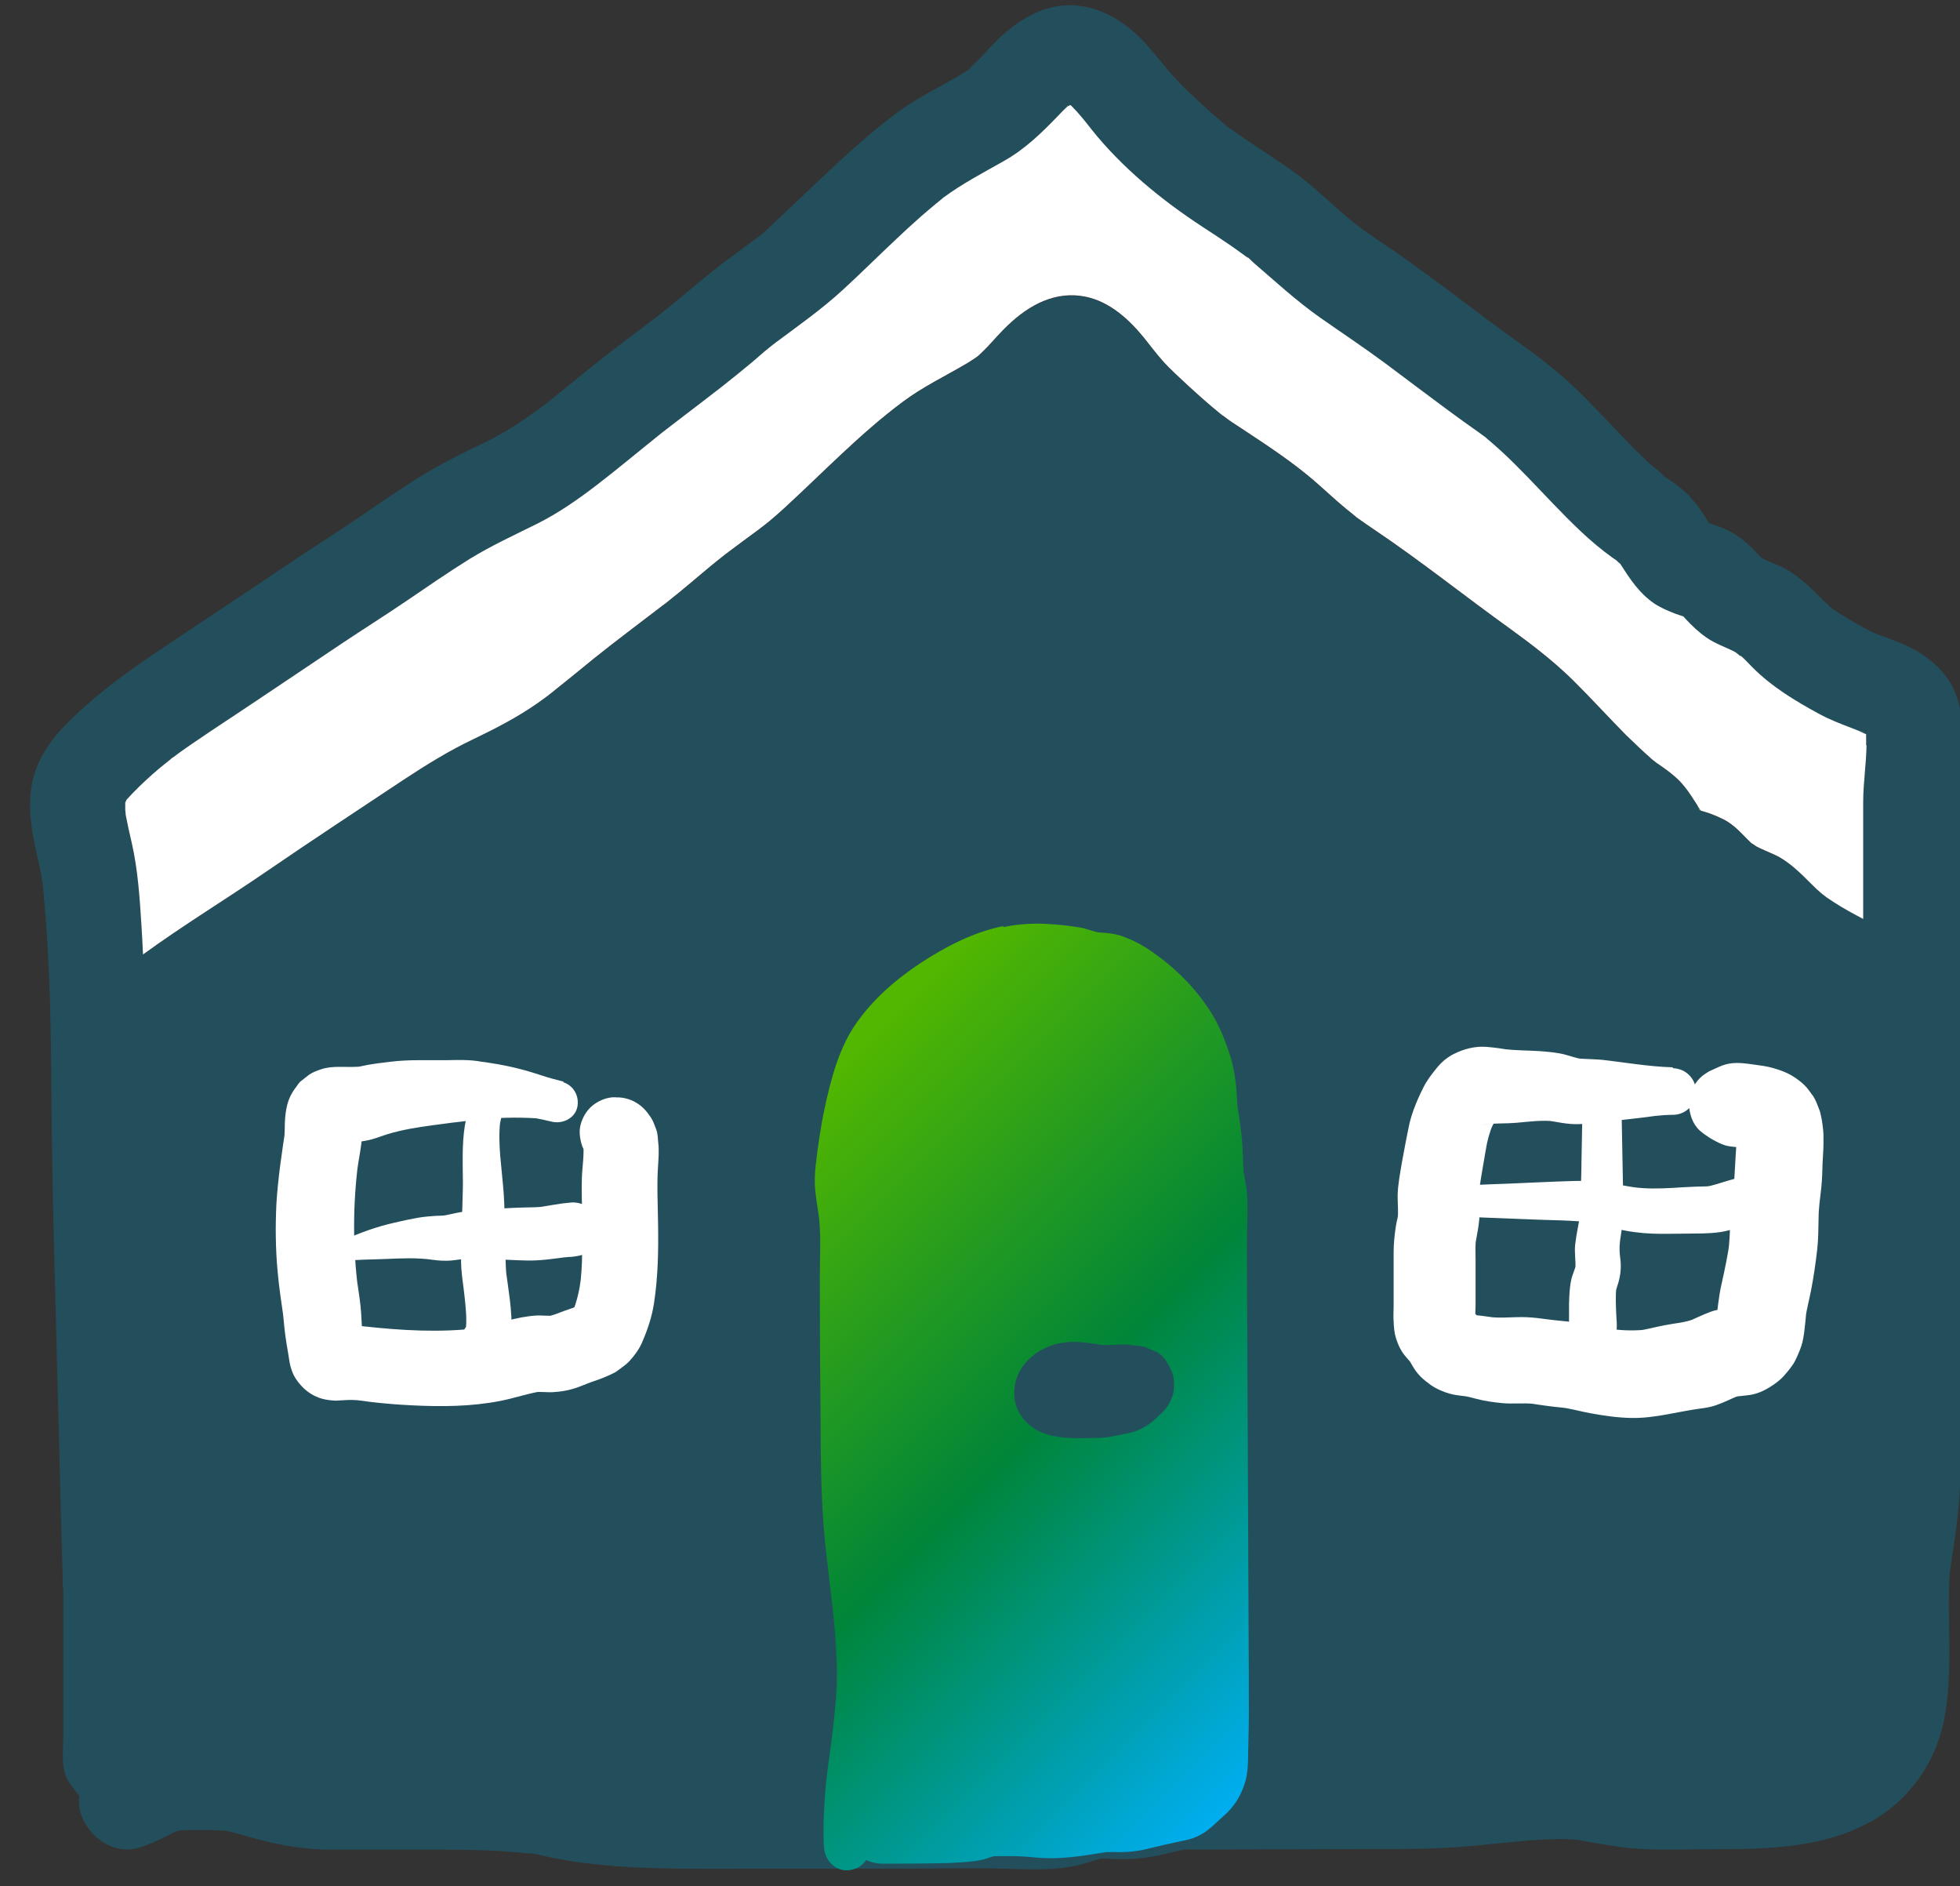
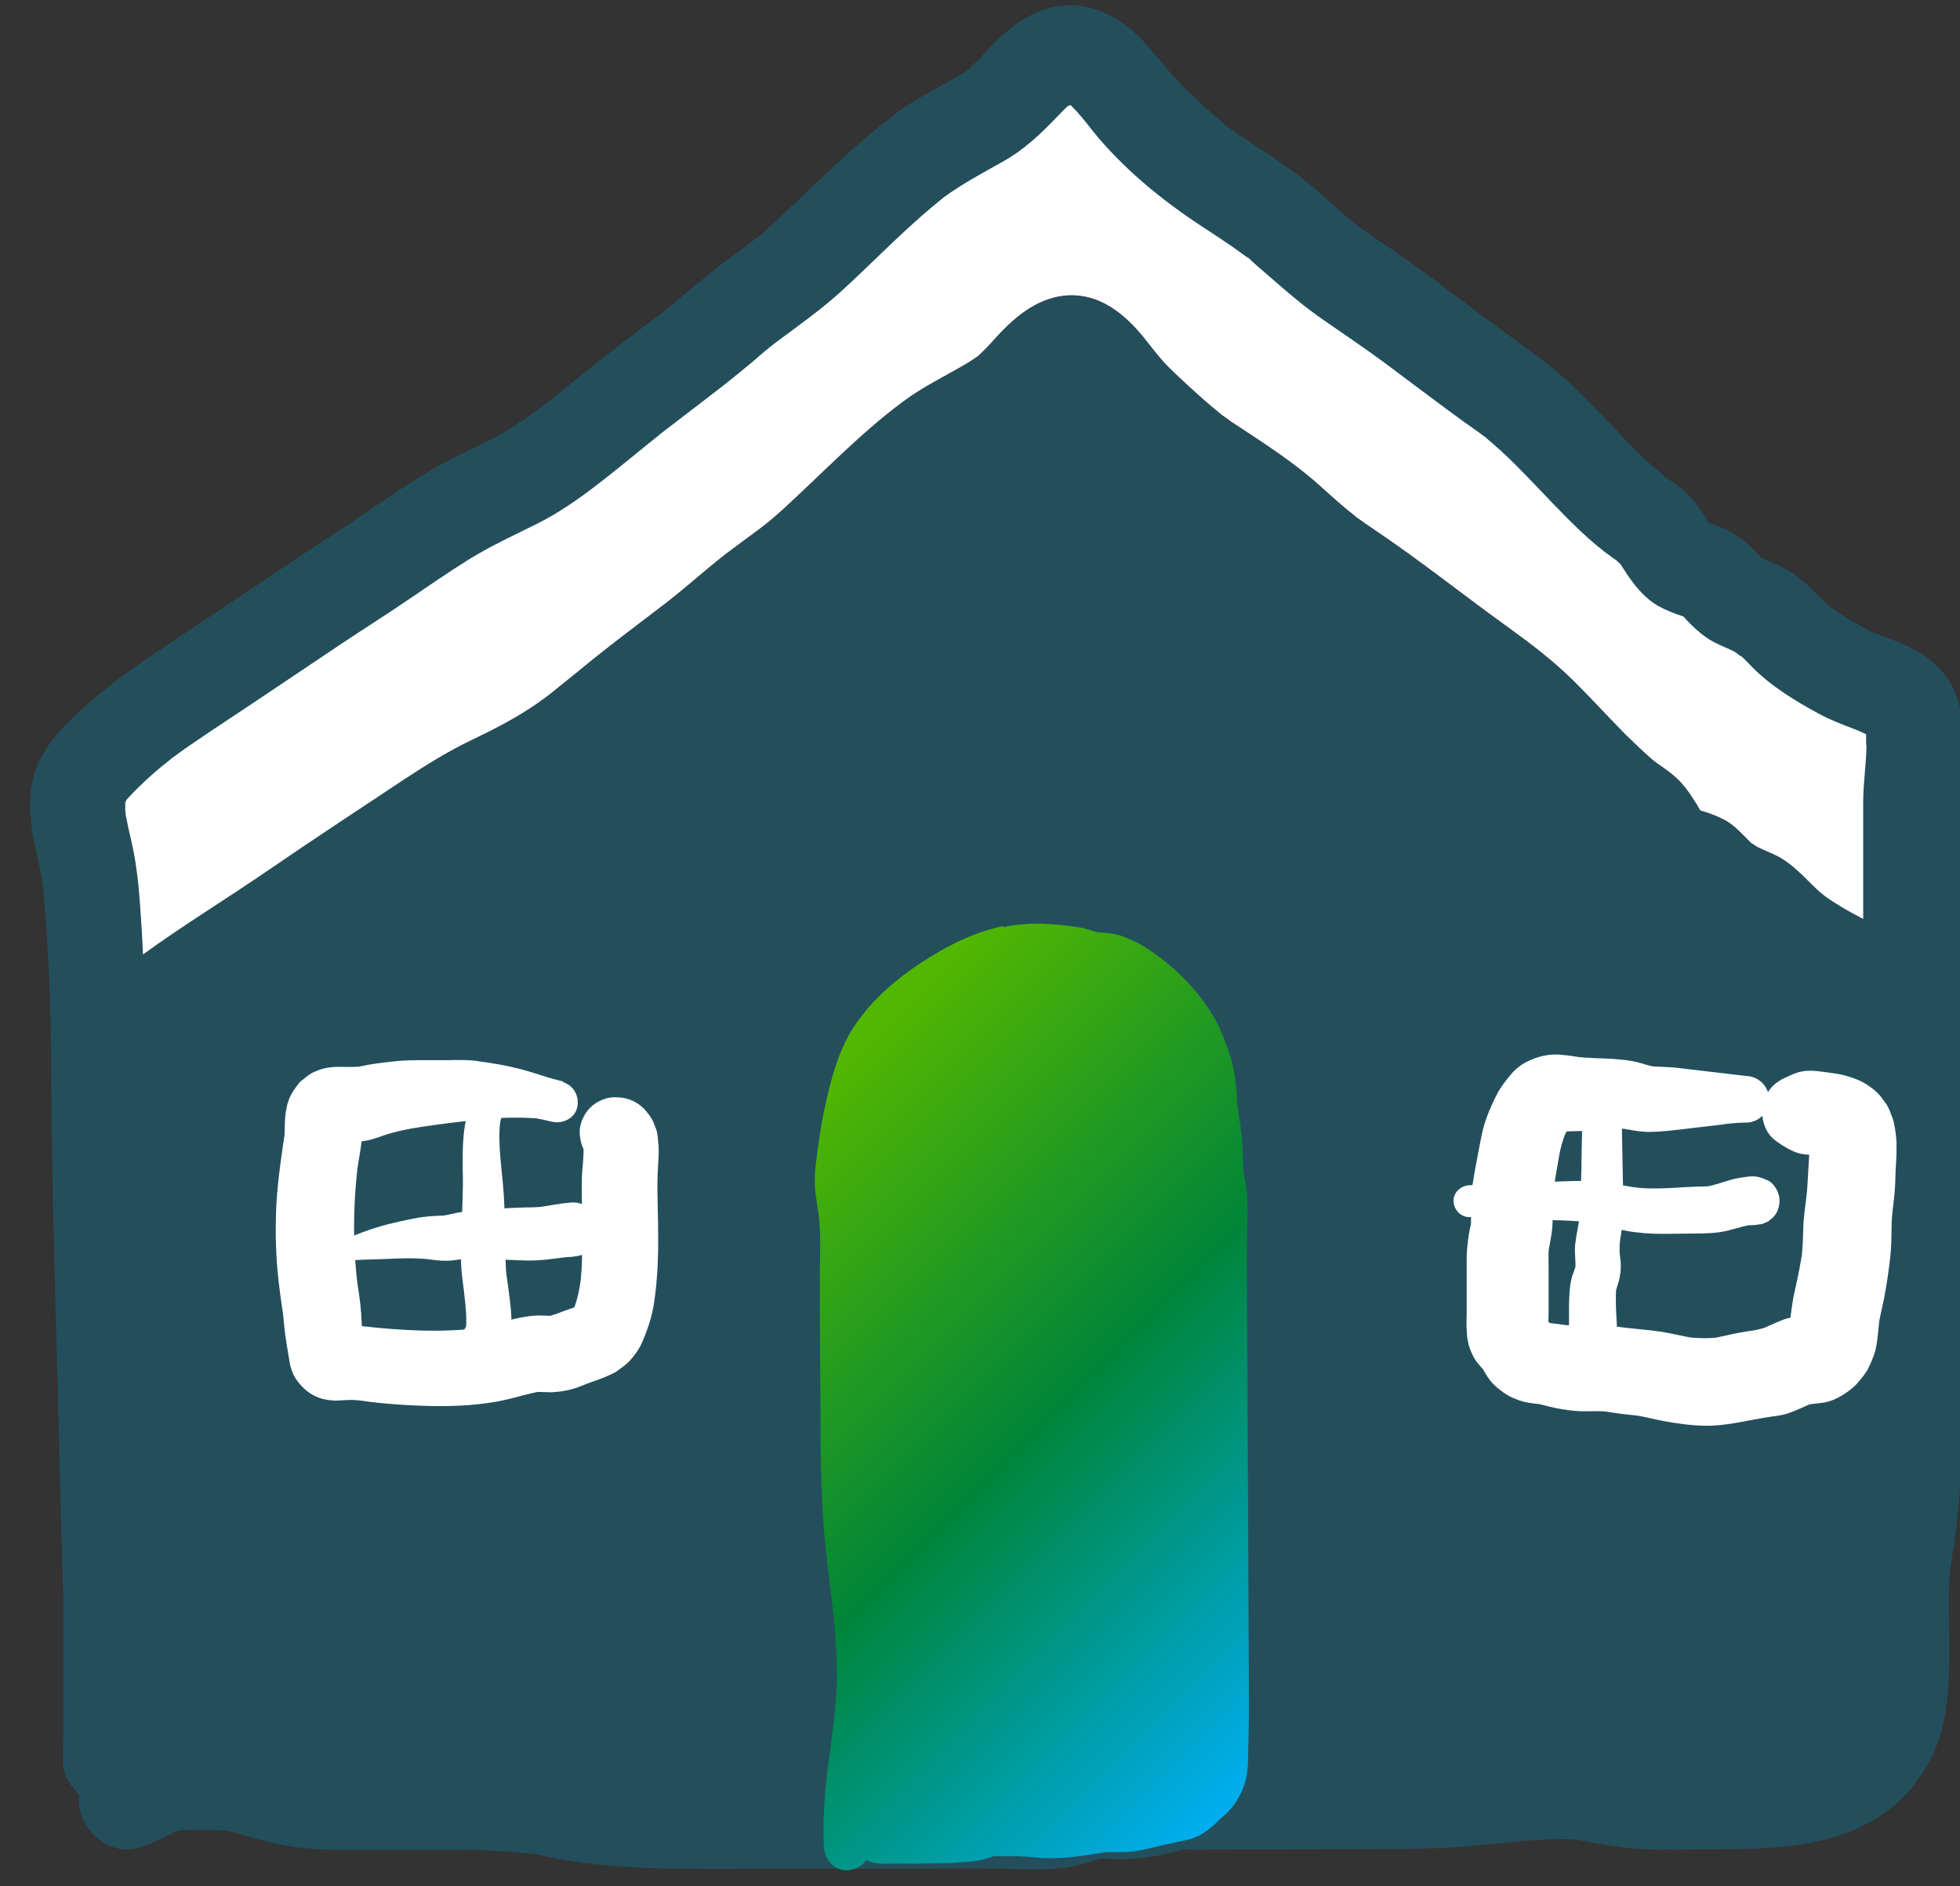
<svg xmlns="http://www.w3.org/2000/svg" id="Layer_1" version="1.1" viewBox="0 0 88.28 84.93">
  <rect x="0" y="0" width="88.28" height="84.93" fill="#333333" stroke="none" />
  <defs>
    <style>
      .st0 {
        fill: none;
      }

      .st1 {
        fill: #234f5d;
      }

      .st2 {
        fill: url(#linear-gradient);
      }

      .st3 {
        clip-path: url(#clippath-1);
      }

      .st4 {
        clip-path: url(#clippath-3);
      }

      .st5 {
        clip-path: url(#clippath-4);
      }

      .st6 {
        fill: #fff;
      }

      .st7 {
        clip-path: url(#clippath);
      }
    </style>
    <clipPath id="clippath">
      <rect class="st0" x="-14.08" y="-17.82" width="119.47" height="119.47" />
    </clipPath>
    <clipPath id="clippath-1">
      <rect class="st0" x="-14.08" y="-17.82" width="119.47" height="119.47" />
    </clipPath>
    <clipPath id="clippath-3">
      <path class="st0" d="M45.19,41.7c-1.33.27-2.59.92-3.72,1.66-1.13.75-2.14,1.62-2.92,2.74-.77,1.11-1.13,2.51-1.41,3.82-.18.84-.3,1.69-.4,2.54-.04.39-.06.76-.02,1.15.04.38.1.76.16,1.14.09.74.06,1.5.05,2.25-.01.78,0,1.56,0,2.33,0,1.57.02,3.13.03,4.7,0,1.57.02,3.14.14,4.71.12,1.56.37,3.1.5,4.66.07.86.12,1.73.08,2.6-.04.8-.13,1.6-.23,2.39-.11.8-.23,1.6-.29,2.41-.06.79-.09,1.58-.05,2.37.03.55.46,1.07,1.05,1.05.37-.02.67-.19.85-.46.25.11.52.17.81.16.04,0,.09,0,.13,0,.03,0,.06,0,.09,0,.74-.01,1.48,0,2.22-.02.39,0,.79-.02,1.18-.05.34-.03.69-.06,1.02-.17.1-.03.2-.07.31-.1.14,0,.27,0,.41,0,.11,0,.22,0,.33,0,.37,0,.74.02,1.11.06.89.09,1.75-.01,2.64-.15h-.03c.2-.03.4-.06.59-.09.2-.01.4,0,.6,0,.41,0,.82-.04,1.22-.14.53-.13,1.05-.25,1.58-.36.34-.06.67-.16.97-.35.29-.18.52-.41.77-.64.14-.13.29-.25.42-.4.33-.37.51-.7.67-1.16.17-.48.16-1.01.17-1.51.01-.55.03-1.09.03-1.64,0-1.13,0-2.27-.01-3.4-.02-4.52-.04-9.04-.06-13.57l-.02-3.76c0-.61.01-1.21.03-1.81,0-.29,0-.59-.02-.88-.03-.33-.09-.65-.15-.97-.04-.45-.04-.91-.07-1.36-.04-.54-.13-1.08-.21-1.62-.03-.29-.03-.57-.06-.86-.04-.47-.12-.94-.26-1.39-.22-.69-.49-1.39-.88-2-.72-1.15-1.76-2.15-2.9-2.89-.34-.22-.7-.39-1.08-.53-.36-.13-.74-.15-1.12-.18-.26-.06-.5-.16-.77-.21-.42-.07-.84-.12-1.26-.15-.23-.02-.46-.03-.68-.03-.52,0-1.04.05-1.55.16" />
    </clipPath>
    <linearGradient id="linear-gradient" x1="32.09" y1="49.63" x2="32.67" y2="49.63" gradientTransform="translate(3184.98 2111.73) rotate(-90) scale(63.24 -63.24)" gradientUnits="userSpaceOnUse">
      <stop offset="0" stop-color="#00aef0" />
      <stop offset=".5" stop-color="#008539" />
      <stop offset=".99" stop-color="#52b700" />
      <stop offset="1" stop-color="#52b700" />
    </linearGradient>
    <clipPath id="clippath-4">
-       <rect class="st0" x="-14.08" y="-17.82" width="119.47" height="119.47" />
-     </clipPath>
+       </clipPath>
  </defs>
  <g class="st7">
    <g class="st3">
      <path class="st1" d="M7.54,34.28s-.03.02,0,0" />
      <path class="st1" d="M78.45,29.53c-.07-.01-.14-.07-.17-.11.06.04.12.08.16.1h.01Z" />
      <path class="st1" d="M1.9,39.7c-.03-.17-.08-.35,0,0" />
      <path class="st1" d="M84.46,28.52c-.18-.1-.26-.13-.29-.14.09.05.18.09.27.13,0,0,.01,0,.02,0" />
      <path class="st1" d="M43.64,3.1s-.06.05-.07.07c0,0,0,0,0,0,.01-.02.03-.04.06-.07" />
      <path class="st1" d="M88.4,32.75c-.07-.68-.17-1.33-.52-1.94-.34-.6-.86-1.07-1.45-1.44-.49-.3-1.04-.5-1.57-.7-.14-.05-.27-.1-.41-.15.03.01.05.03.08.04-.03-.02-.06-.03-.09-.05-.02,0-.04-.02-.06-.02-.1-.04-.23-.11-.21-.11,0,0,0,0,0,0-.47-.25-.93-.5-1.37-.79-.12-.08-.23-.16-.35-.24,0,0-.01-.01-.02-.02-.19-.18-.38-.35-.56-.54-.45-.46-.95-.91-1.52-1.21-.19-.1-.39-.18-.59-.26-.11-.05-.23-.1-.34-.16-.04-.02-.08-.04-.12-.07-.38-.42-.79-.83-1.29-1.11-.32-.19-.69-.31-1.04-.43-.05-.08-.1-.16-.15-.24-.2-.33-.44-.66-.7-.94-.25-.27-.54-.49-.84-.7-.1-.07-.19-.13-.29-.2-.02-.01-.05-.03-.07-.05-.05-.11-.55-.47-.62-.54-.17-.16-.33-.32-.5-.48-.42-.41-.82-.83-1.22-1.26-.76-.79-1.51-1.59-2.35-2.31-1.01-.86-2.12-1.6-3.18-2.39-.95-.71-1.89-1.43-2.85-2.13-.46-.33-.92-.66-1.38-.99-.26-.17-.51-.35-.77-.52-.13-.08-.25-.17-.38-.26-.04-.03-.17-.12-.27-.19-1.01-.73-1.87-1.65-2.86-2.41-.9-.68-1.86-1.26-2.78-1.9-.08-.06-.16-.11-.24-.17-.03-.02-.08-.05-.12-.08-.21-.15-.42-.35-.61-.51-.46-.39-.89-.8-1.33-1.21-.67-.64-1.21-1.37-1.82-2.06-.85-.96-1.98-1.7-3.29-1.77-1.36-.07-2.54.69-3.47,1.6-.28.28-.55.58-.82.87-.05.05-.3.26-.42.39.1-.08.23-.13-.01.04-.02.01-.03.02-.05.03,0,0-.01.02-.01.02,0,0,0-.01,0-.02-.11.07-.22.15-.33.21-.94.56-1.91,1.01-2.8,1.67-1.93,1.43-3.59,3.14-5.35,4.77-.36.34-.73.72-1.14,1-.04.03-.08.06-.1.07-.12.09-.24.18-.36.27-.24.18-.48.35-.72.53-1.08.81-2.09,1.71-3.15,2.55-.02.02-.06.05-.11.08-.08.06-.16.12-.24.18-.22.17-.44.34-.67.51-.59.45-1.19.9-1.77,1.36-.44.35-.88.71-1.32,1.07-.18.15-.36.29-.54.44-.11.09-.22.18-.33.26-.04.03-.08.07-.13.1-.86.64-1.74,1.24-2.71,1.7-1.06.51-2.09,1.02-3.08,1.65-.98.62-1.93,1.28-2.88,1.93-1,.67-2.02,1.31-3.02,1.99-1.98,1.34-3.97,2.64-5.95,3.98-1.05.71-2.08,1.46-3.02,2.3-.97.86-1.91,1.8-2.3,3.06-.38,1.22-.14,2.54.14,3.75.07.3.13.6.19.91,0,0,0,0,0,0h0s0,.01,0,.01c0,.01,0,.02,0,.03,0,.01,0,.03.01.04,0,0,0,.01,0,.02,0,0,0,.01,0,.02h0s0,.03.01.05c0,.02,0,.04.01.06,0-.01,0-.03,0-.04,0,.05.02.1.02.13.01.16.03.32.04.48.03.32.05.63.08.95.19,2.48.25,4.98.26,7.47.02,2.56.06,5.12.13,7.68.07,2.57.13,5.14.2,7.71.03,1.31.07,2.62.1,3.94l.05,1.81c.01.33.02.66.03.98,0,.16,0,.33,0,.49l.03.19v6.72c0,.63-.12,1.42.24,1.97.13.2.29.39.43.58.02.02.04.05.05.07-.03.26-.01.53.08.81.35,1.07,1.5,1.88,2.65,1.51.56-.18,1.08-.44,1.6-.71,0,0,.03-.01.04-.02.06-.02.16-.03.24-.05.06,0,.11,0,.17,0,.56-.01,1.12-.02,1.68.02h.15c.06.02.1.03.13.03-.04,0-.12-.02-.25-.03.05-.02.16,0,.27.04h0c.07.02.14.04.18.05.31.07.61.16.91.25,1.18.33,2.37.53,3.6.52,1.3,0,2.6,0,3.9,0,1.19,0,2.38-.01,3.57.06.31.02.61.04.92.07.13.01.26.03.38.04.06,0,.13,0,.17,0,.24.03.49.11.7.15.36.07.71.14,1.08.2,2.6.39,5.21.34,7.83.34,2.56,0,5.12,0,7.68-.01,1.24,0,2.48-.03,3.72,0,1.32.03,2.67.14,3.96-.25.21-.07.42-.13.63-.2.01,0,.02,0,.03,0,.13,0,.27,0,.4.01.75.05,1.45,0,2.19-.15.27-.06.54-.13.81-.19.12-.03.25-.05.37-.08.01,0,.02,0,.03,0,.63.01,1.25,0,1.88,0,2.54,0,5.07-.02,7.61-.02,1.22,0,2.43-.04,3.65-.16,1.25-.12,2.5-.28,3.76-.29.27,0,.53.02.79.04.12.02.24.04.37.07.7.12,1.4.25,2.11.31,1.22.11,2.48.03,3.71.04,2.39,0,4.9-.06,7.04-1.27,1.78-1.01,2.97-2.79,3.3-4.8.29-1.76.16-3.49.17-5.26,0-.36.01-.72.04-1.07,0-.09.02-.19.03-.28,0,0,0-.01,0-.01.05-.33.1-.65.15-.98.2-1.3.31-2.55.31-3.86,0-5.06,0-10.12,0-15.18v-7.69c0-1.31,0-2.61,0-3.92,0-1.13-.05-2.27.02-3.4.06-.91.19-1.83.11-2.74M84.05,32.88s.01.04.02.06c0,.02,0,.03,0,.04-.08-.1-.07-.15-.02-.1M76.79,23.47c-.07-.03-.15-.06-.16-.08.02,0,.07.03.16.08M48.38,4.55c.16-.03.29-.01-.01,0,0,0,0,0,.01,0M48.33,4.56h0,0s0,0,0,0c0,0,0,0,0,0M47.99,4.54s.08.04.11.06c0,0,.02.02.03.03-.04-.01-.1-.04-.18-.09.01,0,.02,0,.04,0M47.93,4.5h0s-.03-.02-.04-.03c.01,0,.03.02.04.03M8.04,82.37s.09-.04.11-.04c0,0-.05.02-.11.04M83.92,36.11c0,1.76,0,3.51,0,5.27-.44-.23-.88-.47-1.3-.74-.12-.08-.24-.16-.36-.24-.02-.01-.2-.16-.23-.17-.14-.12-.27-.24-.4-.37-.45-.45-.9-.91-1.46-1.23-.23-.13-.47-.22-.71-.33-.11-.05-.23-.1-.34-.16-.06-.03-.25-.18-.21-.13-.42-.39-.75-.83-1.29-1.1-.3-.15-.63-.28-.95-.37-.01,0-.03,0-.04-.01,0,0-.01,0-.02-.01-.14-.08-.11-.08-.06-.05.03.03.03.03.01,0,.04.02.08.04.1.05-.01,0-.04-.02-.1-.06-.01-.02-.03-.04-.05-.07-.05-.11-.12-.21-.19-.31-.18-.29-.38-.58-.61-.83-.24-.26-.53-.48-.81-.68-.1-.07-.19-.13-.29-.2-.03-.02-.15-.12-.18-.14-.41-.36-.81-.74-1.2-1.12-.81-.82-1.58-1.67-2.4-2.48-.87-.85-1.82-1.58-2.8-2.29-2.05-1.47-4.03-3.06-6.13-4.47-.25-.17-.5-.34-.75-.52-.04-.03-.06-.04-.08-.06-.02-.02-.04-.04-.08-.07-.12-.1-.24-.19-.36-.29-.51-.42-.98-.87-1.48-1.3-.94-.8-1.96-1.48-2.99-2.16-.22-.15-.45-.29-.67-.44-.12-.08-.24-.17-.36-.26-.03-.02-.05-.04-.08-.05-.02-.02-.04-.04-.07-.06-.51-.41-.99-.84-1.47-1.28-.38-.36-.78-.71-1.13-1.1-.32-.36-.6-.74-.9-1.11-.67-.81-1.52-1.57-2.58-1.79-1.36-.28-2.55.37-3.51,1.29-.32.3-.6.63-.9.95-.14.15-.28.28-.43.42-.04.03-.09.07-.12.09-.13.09-.26.17-.39.25-.98.58-1.98,1.05-2.9,1.74-1.93,1.44-3.58,3.18-5.35,4.8-.21.19-.42.38-.64.56-.08.07-.17.13-.25.2-.04.03-.2.15-.22.17-.5.37-1.01.74-1.51,1.12-.54.42-1.06.86-1.58,1.3-.2.16-.39.33-.59.49-.12.1-.24.19-.36.29-.03.03-.32.25-.34.26-1.04.8-2.09,1.58-3.11,2.4-.43.35-.85.7-1.28,1.04-.19.15-.37.3-.56.44-.05.04-.17.13-.19.15-.15.11-.29.21-.44.32-.93.65-1.9,1.15-2.92,1.64-1.1.52-2.14,1.17-3.16,1.84-2.06,1.37-4.12,2.72-6.16,4.12-1.84,1.26-3.75,2.42-5.55,3.73-.02-.44-.04-.87-.07-1.31-.08-1.25-.16-2.51-.44-3.73-.1-.42-.19-.83-.27-1.25,0-.07-.01-.15-.02-.22,0-.1,0-.2,0-.3,0-.02,0-.04.01-.05h0s.04-.08.05-.11c.09-.1.18-.2.28-.3.39-.4.8-.78,1.23-1.14.17-.14.34-.27.51-.41,0,0-.02.02-.03.02.03-.03.06-.05.08-.06.11-.08.23-.17.34-.25.46-.33.93-.65,1.4-.96,1.97-1.3,3.92-2.62,5.88-3.93.97-.65,1.96-1.27,2.93-1.93.94-.64,1.87-1.28,2.83-1.88.98-.6,2-1.07,3.03-1.58.98-.5,1.88-1.12,2.75-1.79.96-.74,1.89-1.52,2.84-2.28.09-.07.18-.14.27-.21,0,0,0,0,0,0,.24-.19.49-.37.73-.56.59-.45,1.18-.9,1.77-1.36.44-.35.88-.7,1.31-1.06.2-.17.39-.34.58-.5.11-.09.22-.18.32-.26.06-.05.12-.09.18-.14,1.02-.76,2.06-1.49,3-2.35.81-.74,1.59-1.52,2.39-2.27.39-.37.78-.73,1.18-1.08.22-.19.44-.38.66-.56.11-.09.22-.18.33-.27,0,0,0,0,.01-.01h0c.86-.63,1.76-1.1,2.68-1.62.97-.54,1.72-1.27,2.48-2.06.14-.15.29-.3.44-.44.01-.01.03-.02.04-.03l.04-.04h0s.05-.04.07-.05c0,0,.01,0,.02-.01,0,0,.01,0,.02-.01-.04.04-.07.07-.1.1.02.02.04.04.06.05.32.32.6.67.88,1.03,1.38,1.74,3.18,3.21,5.03,4.42.43.28.86.56,1.28.85.23.16.45.32.67.48.09.06.11.07.1.05.1.09.2.2.24.23.99.85,1.94,1.73,3.01,2.48.97.68,1.95,1.33,2.91,2.04.95.71,1.9,1.43,2.85,2.13.46.34.92.67,1.39,1,.02.01.22.17.3.22l.03.03c.21.18.42.36.63.55.83.76,1.59,1.59,2.37,2.4.83.86,1.68,1.72,2.66,2.42.06.04.13.09.19.13h0c.06.06.13.13.19.17,0,0,0,0,0,.01.43.67.84,1.3,1.51,1.76.3.2.63.34.97.47.12.04.23.08.35.12.04.04.07.07.11.11.3.32.58.59.94.84.4.28.84.41,1.27.64.02.01.08.05.13.09-.05-.05-.04-.08.11.05.02.02.03.03.05.05.02.01.04.02.05.02-.01,0-.02,0-.03,0,.18.16.34.34.51.51.87.87,1.93,1.51,3,2.09.46.25.95.44,1.45.63.2.08.4.16.6.23-.17-.05-.26-.08-.29-.09.06.02.23.09.35.14,0,.17.01.34,0,.51-.01.86-.15,1.71-.15,2.57M84.17,33.09s.04.03.06.04c0,0,.01.01.02.02-.03-.02-.06-.04-.08-.06" />
      <path class="st6" d="M84.07,33.54c-.01.86-.15,1.71-.15,2.57,0,1.76,0,3.51,0,5.27-.44-.23-.88-.47-1.3-.74-.12-.08-.24-.16-.36-.24-.02-.02-.2-.16-.23-.18-.14-.12-.27-.24-.4-.37-.45-.45-.9-.91-1.46-1.24-.23-.13-.47-.22-.71-.33-.11-.05-.23-.1-.34-.16-.05-.03-.25-.18-.21-.13-.42-.39-.75-.83-1.29-1.1-.3-.15-.63-.28-.95-.37-.01,0-.03,0-.04-.01,0,0-.01,0-.02-.01-.14-.08-.11-.08-.06-.05.03.03.03.03.01,0,.04.02.08.04.1.05-.01,0-.04-.02-.1-.06-.01-.02-.03-.04-.05-.07-.05-.1-.12-.21-.19-.31-.18-.29-.38-.58-.61-.83-.24-.26-.53-.48-.81-.68-.1-.07-.19-.13-.29-.2-.03-.02-.15-.12-.18-.14-.41-.36-.81-.74-1.2-1.12-.81-.82-1.58-1.67-2.4-2.48-.87-.85-1.82-1.58-2.8-2.29-2.05-1.47-4.03-3.06-6.13-4.47-.25-.17-.5-.34-.75-.52-.04-.03-.06-.04-.08-.06-.02-.02-.04-.04-.08-.07-.12-.1-.24-.19-.36-.29-.51-.42-.98-.87-1.48-1.3-.94-.8-1.96-1.48-2.99-2.16-.22-.15-.45-.29-.67-.44-.12-.08-.24-.17-.36-.26-.03-.02-.05-.04-.08-.05-.02-.02-.04-.04-.07-.06-.51-.41-.99-.84-1.47-1.28-.38-.36-.78-.71-1.13-1.1-.32-.36-.6-.74-.9-1.11-.67-.81-1.52-1.57-2.58-1.79-1.36-.28-2.55.37-3.51,1.29-.32.3-.6.63-.9.95-.14.15-.28.28-.43.42-.04.03-.09.07-.12.09-.13.09-.26.17-.39.25-.98.58-1.98,1.05-2.9,1.74-1.93,1.44-3.58,3.18-5.35,4.8-.21.19-.42.38-.64.56-.08.07-.17.13-.25.2-.04.03-.2.15-.22.17-.5.37-1.01.74-1.51,1.12-.54.42-1.06.86-1.58,1.3-.2.16-.39.33-.59.49-.12.09-.24.19-.36.29-.03.03-.32.25-.34.26-1.04.8-2.09,1.58-3.11,2.4-.43.35-.85.7-1.28,1.04-.19.15-.37.3-.56.45-.05.04-.17.13-.19.15-.15.11-.29.21-.44.32-.93.65-1.9,1.15-2.92,1.64-1.1.52-2.14,1.17-3.16,1.84-2.06,1.37-4.12,2.72-6.16,4.12-1.84,1.26-3.75,2.42-5.55,3.73-.02-.44-.04-.87-.07-1.31-.08-1.25-.16-2.51-.44-3.73-.1-.42-.19-.83-.27-1.25,0-.07-.01-.15-.02-.22,0-.1,0-.2,0-.3,0-.02,0-.04.01-.05h0s.04-.08.05-.11c.1-.1.18-.2.28-.3.39-.4.8-.78,1.23-1.14.17-.14.34-.27.51-.41,0,0-.02.01-.03.02.03-.03.06-.05.08-.06.11-.08.23-.17.34-.25.46-.33.93-.64,1.4-.96,1.97-1.3,3.92-2.62,5.88-3.93.97-.65,1.96-1.27,2.93-1.93.94-.64,1.87-1.28,2.83-1.88.98-.6,2-1.07,3.03-1.58.98-.49,1.88-1.12,2.75-1.79.96-.74,1.89-1.52,2.84-2.28.09-.07.18-.14.27-.21,0,0,0,0,0,0,.24-.19.49-.37.73-.56.59-.45,1.18-.9,1.77-1.36.44-.35.88-.7,1.31-1.06.2-.17.39-.34.58-.5.11-.09.22-.18.32-.26.06-.05.12-.09.18-.14,1.02-.76,2.06-1.49,3-2.35.81-.74,1.59-1.52,2.39-2.27.39-.37.78-.73,1.18-1.08.22-.19.44-.38.66-.56.11-.09.22-.18.33-.27,0,0,0,0,.01-.01h0c.86-.63,1.76-1.1,2.68-1.62.97-.54,1.72-1.27,2.48-2.06.14-.15.29-.3.44-.44.01-.01.03-.02.04-.03-.05.06-.05.08.06-.02.02.02.04.04.06.05.32.32.6.67.88,1.03,1.38,1.74,3.18,3.21,5.03,4.42.43.28.86.56,1.28.85.23.16.45.32.67.48.09.06.11.07.1.05.1.09.2.2.24.23.99.85,1.94,1.73,3.01,2.48.97.68,1.95,1.33,2.91,2.04.95.71,1.9,1.43,2.85,2.13.46.34.92.67,1.39,1,.02.01.22.17.3.22l.03.03c.21.18.42.36.63.55.83.76,1.59,1.59,2.37,2.4.83.86,1.68,1.72,2.66,2.42.06.04.13.09.19.13h0c.06.06.13.13.19.17,0,0,0,0,0,.01.43.67.84,1.3,1.51,1.76.3.2.63.34.97.47.12.04.23.08.35.12.04.04.07.07.1.11.3.32.58.59.94.84.4.28.84.42,1.27.64.02.01.08.05.13.09.04.04.11.1.17.11.18.16.34.34.51.51.87.87,1.93,1.51,3,2.09.46.25.95.44,1.45.63.2.08.4.16.6.23-.17-.05-.26-.08-.29-.09.06.02.23.09.35.14,0,.17.01.34,0,.51" />
-       <path class="st1" d="M48.21,4.69c-.11.1-.11.08-.06.02.02-.01.03-.02.04-.04,0,0,0,0,.01.01" />
      <path class="st6" d="M25.4,48.71c-.32-.09-.65-.16-.96-.27-.31-.1-.62-.2-.93-.28-.71-.19-1.44-.31-2.18-.4l.36.05c-.51-.1-1.05-.08-1.58-.07-.43,0-.85,0-1.28,0-.41,0-.83.02-1.24.07-.34.04-.68.08-1.02.14-.21.04-.41.09-.63.12l.44-.06c-.36.05-.72.03-1.09.03-.28,0-.57.02-.83.11-.18.06-.37.13-.53.24-.01,0-.03.02-.04.03l-.36.28c-.07.07-.13.16-.18.23-.2.26-.34.52-.42.85-.06.25-.09.51-.1.77-.01.24,0,.49-.03.73l.06-.47c-.17,1.13-.34,2.25-.41,3.39-.05,1-.04,2.01.05,3.01.06.71.17,1.41.27,2.12l-.06-.48c.05.35.07.69.11,1.04.05.42.12.82.19,1.24.02.11.03.22.06.33,0,.04.02.08.03.12.05.17.12.35.22.5.29.44.7.78,1.21.91.18.05.39.07.57.08.2,0,.42-.03.6-.07l-.45.06c.21,0,.42-.03.63-.02.27,0,.55.06.82.09.6.07,1.21.12,1.82.15,1.34.07,2.72.06,4.03-.2.66-.13,1.3-.36,1.96-.45-.15.02-.3.04-.46.06.28-.03.56.01.83,0,.4-.02.79-.09,1.17-.23.24-.09.47-.19.71-.27.3-.1.6-.22.88-.36.07-.03.13-.07.19-.12.18-.13.37-.26.52-.42.22-.24.43-.52.56-.82.25-.57.44-1.13.54-1.74.19-1.21.21-2.41.19-3.63-.01-.87-.06-1.74,0-2.6.02-.34.05-.68.01-1.02-.02-.21-.02-.44-.1-.64-.07-.18-.13-.37-.24-.53-.19-.28-.37-.49-.66-.66-.13-.08-.28-.14-.43-.18-.44-.12-.87-.04-1.27.16.41-.05.83-.11,1.24-.16-.15-.03-.31-.05-.47-.06-.4-.02-.86.19-1.14.47-.28.28-.49.74-.47,1.14.02.42.16.85.47,1.14.32.3.7.45,1.14.47,0,0,.02,0,.03,0l-.43-.06h.01c-.32-.24-.64-.49-.96-.74.15.27.36.43.6.6l-.33-.25s.02.02.03.03l-.26-.33s.03.04.03.06l-.17-.39s.03.08.03.13l-.06-.44c.03.21.05.42.08.63l-.06-.45c.07.53-.03,1.06-.05,1.59-.02.54,0,1.08.01,1.61,0,.57.01,1.14,0,1.71,0,.56-.03,1.12-.11,1.68l.06-.45c-.07.52-.18,1.04-.38,1.52l.17-.41c-.07.17-.15.33-.27.48l.27-.35c-.06.08-.13.15-.21.21l.35-.27c-.11.08-.22.14-.35.19l.41-.17c-.24.1-.48.17-.72.26-.3.11-.59.24-.9.28.15-.02.3-.04.46-.06-.29.03-.59-.02-.88,0-.43.03-.86.12-1.28.23-.57.15-1.13.31-1.72.39l.45-.06c-1.73.22-3.51.11-5.23-.08-.2-.02-.41-.06-.61-.05-.17,0-.34.03-.51.02l.45.06c-.07-.02-.14-.04-.21-.06.14.06.27.12.41.17-.03-.02-.07-.03-.1-.06l.35.27s-.07-.06-.1-.1l.27.35s-.03-.04-.04-.06l.18.42c-.04-.1-.05-.21-.06-.31l.06.47c-.05-.36-.09-.72-.14-1.08l.06.47c-.05-.35-.06-.71-.08-1.06-.03-.51-.12-1.01-.19-1.51l.06.48c-.26-1.97-.25-3.96.01-5.92l-.06.47c.07-.52.19-1.04.22-1.56.01-.25,0-.49.03-.74l-.06.47c.01-.09.03-.17.06-.25l-.18.42c.02-.05.05-.1.08-.14l-.28.36s.06-.07.1-.1l-.36.28s.07-.05.11-.07l-.42.18c.08-.03.17-.05.26-.06l-.46.06c.44-.06.89-.1,1.32-.18.33-.06.63-.19.95-.29.66-.2,1.35-.31,2.04-.4l-.39.05c.53-.07,1.05-.14,1.58-.21-.12.02-.25.03-.37.05.45-.06.9-.1,1.35-.16l-.35.05c.96-.13,1.93-.15,2.9-.09l-.25-.03c.3.04.59.11.89.18.47.11,1.02-.14,1.14-.64.11-.49-.15-.99-.64-1.14" />
      <path class="st6" d="M21.32,49.42c-.39.81-.47,1.7-.48,2.59,0,.4,0,.8.01,1.2,0,.43-.02.85-.03,1.27-.02.5-.04,1-.04,1.5,0,.38-.03.77,0,1.15.03.41.1.82.14,1.22.06.53.12,1.08.05,1.61l.04-.27c-.01.07-.03.15-.05.21l.1-.24s-.03.05-.04.07l.16-.2c-.06.08-.13.16-.18.24l.16-.2s-.02.02-.03.03l.2-.16c-.08.06-.16.11-.23.18l.43-.25h0c-.23.04-.48.27-.59.45-.12.21-.18.52-.1.76.08.24.22.47.45.59l.24.1c.17.05.35.05.52,0h0s-.52,0-.52,0c.37.1.79-.02,1.06-.28.17-.16.26-.36.34-.57.09-.25.11-.53.11-.79,0-.51-.06-1.01-.13-1.51-.04-.33-.09-.66-.14-.99l.04.27c-.03-.25-.03-.48-.04-.73,0-.57,0-1.14-.03-1.71-.02-.52-.03-1.03-.08-1.55-.04-.45-.09-.91-.13-1.36-.04-.52-.06-1.04,0-1.55l-.03.21c.04-.24.09-.48.18-.72.06-.16.02-.43-.08-.58-.09-.14-.21-.24-.36-.31-.32-.13-.77-.03-.93.31" />
      <path class="st6" d="M15.41,56.79c.66-.08,1.32-.07,1.99-.1.68-.03,1.37-.06,2.04.03l-.26-.03c.32.04.63.09.95.08.24,0,.47-.05.71-.07.47-.05.93-.02,1.4,0,.5.02,1,.05,1.5.06.59.01,1.15-.07,1.73-.15-.11.01-.21.03-.32.04.16-.02.32-.04.48-.05.12,0,.24-.02.36-.04.26-.04.51-.14.7-.33.08-.08.15-.19.22-.29.21-.31.22-.84,0-1.15,0-.01-.02-.03-.03-.04-.14-.23-.34-.39-.58-.5-.18-.08-.39-.12-.59-.1-.24.02-.48.05-.71.09-.28.04-.55.1-.83.13l.32-.04c-.37.05-.74.03-1.11.05-.39.01-.78.04-1.17.06-.45.02-.88.05-1.33.12-.35.05-.69.15-1.03.2l.27-.04c-.21.03-.43.02-.64.04-.28.02-.56.05-.84.11-.38.07-.76.16-1.14.25-.8.2-1.58.51-2.33.86-.17.08-.26.32-.2.49.05.17.23.34.42.32" />
-       <path class="st6" d="M75.34,48.06c-1.1-.03-2.2-.23-3.29-.35l.37.05c-.51-.09-1.04-.05-1.55-.12l.39.05c-.26-.04-.5-.13-.76-.2-.38-.1-.79-.13-1.18-.16-.53-.03-1.07-.03-1.6-.09.15.02.29.04.44.06-.17-.03-.34-.05-.51-.07.15.02.29.04.44.06-.37-.06-.75-.12-1.13-.15-.52-.04-1.02.09-1.48.32-.28.14-.55.36-.75.61-.23.28-.45.56-.61.88-.17.33-.32.67-.45,1.02-.07.19-.13.39-.18.59-.13.6-.24,1.2-.35,1.8-.08.49-.18.98-.19,1.48,0,.37.04.73,0,1.1l.07-.48c-.03.25-.11.5-.15.76-.06.4-.1.77-.1,1.17,0,.53,0,1.06,0,1.59,0,.27,0,.53,0,.8,0,.24-.02.49,0,.73.01.24.03.5.1.73.06.19.14.4.25.58.16.27.38.46.57.7l-.29-.37c.09.12.16.25.23.37.22.38.47.6.82.85.26.18.57.31.86.39.33.09.67.1,1.01.15l-.5-.07c.23.03.45.09.68.15.38.1.75.15,1.14.19.49.05.99-.02,1.49.04l-.52-.07c.45.06.89.14,1.34.19.29.03.58.06.87.1-.17-.02-.35-.05-.52-.07.46.06.9.19,1.35.27.6.11,1.22.2,1.83.21,1.05.02,2.05-.28,3.08-.42.24-.03.49-.07.72-.15.38-.13.75-.32,1.12-.48l-.48.2c.15-.06.3-.12.46-.15l-.53.07c.33-.04.65-.06.99-.11.31-.05.6-.18.86-.34.24-.15.48-.32.67-.54.18-.21.38-.44.5-.69.12-.25.24-.52.31-.79.07-.29.1-.59.13-.88.03-.25.04-.51.08-.76l-.07.53c.06-.41.17-.82.25-1.23.12-.62.21-1.24.28-1.86.05-.46.05-.92.06-1.38,0-.46.07-.92.12-1.37.04-.38.05-.76.06-1.14.01-.28.04-.56.04-.83,0-.15,0-.3,0-.46-.02-.3-.06-.62-.13-.91-.01-.06-.03-.12-.05-.17-.08-.2-.15-.42-.27-.61-.02-.03-.03-.05-.05-.07-.11-.15-.22-.31-.35-.44-.15-.15-.33-.28-.5-.39-.28-.18-.61-.3-.93-.39-.27-.08-.55-.11-.83-.15-.44-.06-.86-.13-1.3-.01-.22.06-.44.18-.65.27-.03.01-.06.03-.09.04-.09.05-.09.06-.21.15-.13.08-.23.18-.3.31-.06.05-.11.11-.14.19l1.44-.83h-.03c-.42,0-.88.19-1.18.49-.29.29-.51.77-.49,1.18.02.43.16.88.49,1.18.33.3.73.48,1.18.49h.03c-.54-.41-1.07-.82-1.61-1.23.11.28.21.54.44.76.11.1.26.21.38.29.05.03.1.06.15.09.18.1.37.2.56.26.22.07.46.07.69.1l-.51-.07c.37.05.74.13,1.09.27l-.46-.2c.11.05.22.11.32.18l-.39-.3s.08.07.12.12l-.31-.4c.04.06.08.13.11.2l-.2-.47c.05.12.08.25.1.39l-.07-.52c.07.53-.01,1.06-.03,1.6-.02.39-.04.77-.09,1.16-.05.43-.12.86-.13,1.3-.01.5-.03.99-.09,1.48l.07-.53c-.09.64-.22,1.26-.36,1.89-.14.59-.19,1.2-.27,1.8l.07-.54c-.03.22-.07.43-.16.64l.2-.48c-.05.1-.1.2-.17.29l.32-.41c-.06.08-.13.14-.2.2l.41-.32c-.09.06-.18.12-.28.16.16-.07.32-.14.48-.2-.06.02-.12.03-.19.04l.54-.07c-.41.05-.84.04-1.23.18-.41.15-.8.35-1.21.52.16-.07.32-.13.48-.2-.43.18-.89.2-1.34.29-.43.08-.85.2-1.28.26.18-.02.35-.05.53-.07-.57.07-1.14.06-1.71-.02l.53.07c-.51-.07-1.01-.21-1.52-.29-.67-.1-1.34-.14-2.01-.23.17.02.35.05.52.07-.57-.08-1.13-.17-1.71-.15-.4.01-.8.04-1.2,0,.17.02.34.05.51.07-.37-.05-.73-.11-1.1-.15-.19-.02-.39,0-.59-.03.16.02.33.04.49.07-.11-.02-.22-.05-.33-.09l.44.19c-.09-.04-.19-.09-.27-.15.12.1.25.19.37.29-.03-.03-.07-.06-.09-.09.1.12.19.25.29.37-.09-.12-.15-.26-.23-.38-.19-.27-.4-.5-.6-.75l.29.37s-.06-.08-.08-.13l.19.44c-.02-.06-.04-.11-.05-.18l.07.49c-.04-.3,0-.6,0-.9,0-.34,0-.67,0-1.01s0-.66,0-.99c0-.33-.02-.65.02-.98l-.07.49c.09-.6.25-1.18.23-1.79,0-.23-.03-.47-.02-.7,0-.23.04-.47.07-.7l-.06.48c.08-.59.19-1.18.29-1.77.06-.4.17-.78.32-1.16l-.18.42c.12-.28.26-.56.44-.8-.09.12-.18.24-.28.36.08-.1.17-.2.27-.27l-.35.27c.06-.04.11-.07.17-.1l-.42.18c.1-.04.19-.06.29-.08-.15.02-.31.04-.46.06.22-.03.43-.06.64-.09l-.46.06c.46-.06.92-.03,1.38-.07.59-.05,1.2-.14,1.79-.06-.13-.02-.27-.04-.4-.05.46.07.92.18,1.39.17.5-.01.99-.07,1.48-.13-.12.02-.25.03-.37.05.53-.07,1.06-.13,1.59-.19.26-.03.52-.06.78-.1.27-.03.54-.05.81-.05.27,0,.55-.11.74-.31.18-.18.32-.48.31-.74-.03-.58-.46-1.03-1.05-1.05Z" />
+       <path class="st6" d="M75.34,48.06l.37.05c-.51-.09-1.04-.05-1.55-.12l.39.05c-.26-.04-.5-.13-.76-.2-.38-.1-.79-.13-1.18-.16-.53-.03-1.07-.03-1.6-.09.15.02.29.04.44.06-.17-.03-.34-.05-.51-.07.15.02.29.04.44.06-.37-.06-.75-.12-1.13-.15-.52-.04-1.02.09-1.48.32-.28.14-.55.36-.75.61-.23.28-.45.56-.61.88-.17.33-.32.67-.45,1.02-.07.19-.13.39-.18.59-.13.6-.24,1.2-.35,1.8-.08.49-.18.98-.19,1.48,0,.37.04.73,0,1.1l.07-.48c-.03.25-.11.5-.15.76-.06.4-.1.77-.1,1.17,0,.53,0,1.06,0,1.59,0,.27,0,.53,0,.8,0,.24-.02.49,0,.73.01.24.03.5.1.73.06.19.14.4.25.58.16.27.38.46.57.7l-.29-.37c.09.12.16.25.23.37.22.38.47.6.82.85.26.18.57.31.86.39.33.09.67.1,1.01.15l-.5-.07c.23.03.45.09.68.15.38.1.75.15,1.14.19.49.05.99-.02,1.49.04l-.52-.07c.45.06.89.14,1.34.19.29.03.58.06.87.1-.17-.02-.35-.05-.52-.07.46.06.9.19,1.35.27.6.11,1.22.2,1.83.21,1.05.02,2.05-.28,3.08-.42.24-.03.49-.07.72-.15.38-.13.75-.32,1.12-.48l-.48.2c.15-.06.3-.12.46-.15l-.53.07c.33-.04.65-.06.99-.11.31-.05.6-.18.86-.34.24-.15.48-.32.67-.54.18-.21.38-.44.5-.69.12-.25.24-.52.31-.79.07-.29.1-.59.13-.88.03-.25.04-.51.08-.76l-.07.53c.06-.41.17-.82.25-1.23.12-.62.21-1.24.28-1.86.05-.46.05-.92.06-1.38,0-.46.07-.92.12-1.37.04-.38.05-.76.06-1.14.01-.28.04-.56.04-.83,0-.15,0-.3,0-.46-.02-.3-.06-.62-.13-.91-.01-.06-.03-.12-.05-.17-.08-.2-.15-.42-.27-.61-.02-.03-.03-.05-.05-.07-.11-.15-.22-.31-.35-.44-.15-.15-.33-.28-.5-.39-.28-.18-.61-.3-.93-.39-.27-.08-.55-.11-.83-.15-.44-.06-.86-.13-1.3-.01-.22.06-.44.18-.65.27-.03.01-.06.03-.09.04-.09.05-.09.06-.21.15-.13.08-.23.18-.3.31-.06.05-.11.11-.14.19l1.44-.83h-.03c-.42,0-.88.19-1.18.49-.29.29-.51.77-.49,1.18.02.43.16.88.49,1.18.33.3.73.48,1.18.49h.03c-.54-.41-1.07-.82-1.61-1.23.11.28.21.54.44.76.11.1.26.21.38.29.05.03.1.06.15.09.18.1.37.2.56.26.22.07.46.07.69.1l-.51-.07c.37.05.74.13,1.09.27l-.46-.2c.11.05.22.11.32.18l-.39-.3s.08.07.12.12l-.31-.4c.04.06.08.13.11.2l-.2-.47c.05.12.08.25.1.39l-.07-.52c.07.53-.01,1.06-.03,1.6-.02.39-.04.77-.09,1.16-.05.43-.12.86-.13,1.3-.01.5-.03.99-.09,1.48l.07-.53c-.09.64-.22,1.26-.36,1.89-.14.59-.19,1.2-.27,1.8l.07-.54c-.03.22-.07.43-.16.64l.2-.48c-.05.1-.1.2-.17.29l.32-.41c-.06.08-.13.14-.2.2l.41-.32c-.09.06-.18.12-.28.16.16-.07.32-.14.48-.2-.06.02-.12.03-.19.04l.54-.07c-.41.05-.84.04-1.23.18-.41.15-.8.35-1.21.52.16-.07.32-.13.48-.2-.43.18-.89.2-1.34.29-.43.08-.85.2-1.28.26.18-.02.35-.05.53-.07-.57.07-1.14.06-1.71-.02l.53.07c-.51-.07-1.01-.21-1.52-.29-.67-.1-1.34-.14-2.01-.23.17.02.35.05.52.07-.57-.08-1.13-.17-1.71-.15-.4.01-.8.04-1.2,0,.17.02.34.05.51.07-.37-.05-.73-.11-1.1-.15-.19-.02-.39,0-.59-.03.16.02.33.04.49.07-.11-.02-.22-.05-.33-.09l.44.19c-.09-.04-.19-.09-.27-.15.12.1.25.19.37.29-.03-.03-.07-.06-.09-.09.1.12.19.25.29.37-.09-.12-.15-.26-.23-.38-.19-.27-.4-.5-.6-.75l.29.37s-.06-.08-.08-.13l.19.44c-.02-.06-.04-.11-.05-.18l.07.49c-.04-.3,0-.6,0-.9,0-.34,0-.67,0-1.01s0-.66,0-.99c0-.33-.02-.65.02-.98l-.07.49c.09-.6.25-1.18.23-1.79,0-.23-.03-.47-.02-.7,0-.23.04-.47.07-.7l-.06.48c.08-.59.19-1.18.29-1.77.06-.4.17-.78.32-1.16l-.18.42c.12-.28.26-.56.44-.8-.09.12-.18.24-.28.36.08-.1.17-.2.27-.27l-.35.27c.06-.04.11-.07.17-.1l-.42.18c.1-.04.19-.06.29-.08-.15.02-.31.04-.46.06.22-.03.43-.06.64-.09l-.46.06c.46-.06.92-.03,1.38-.07.59-.05,1.2-.14,1.79-.06-.13-.02-.27-.04-.4-.05.46.07.92.18,1.39.17.5-.01.99-.07,1.48-.13-.12.02-.25.03-.37.05.53-.07,1.06-.13,1.59-.19.26-.03.52-.06.78-.1.27-.03.54-.05.81-.05.27,0,.55-.11.74-.31.18-.18.32-.48.31-.74-.03-.58-.46-1.03-1.05-1.05Z" />
      <path class="st6" d="M71.28,49.71l-.05,2.64c0,.43-.02.86-.03,1.29,0,.42,0,.85-.05,1.27l.03-.26c-.07.46-.18.91-.23,1.37-.05.39.04.77,0,1.15l.04-.27c-.04.26-.17.48-.22.73-.08.36-.09.74-.1,1.1,0,.29,0,.59,0,.88,0,.23.04.45.08.68.04.21.16.4.26.58.32.56,1.16.56,1.49,0,.09-.15.18-.3.23-.46.05-.16.06-.35.08-.52.03-.21,0-.44-.01-.65-.02-.42-.04-.86,0-1.29l-.04.28c.03-.17.09-.33.14-.5.07-.25.11-.52.1-.78,0-.19-.04-.37-.05-.56-.01-.2,0-.4.03-.61l-.04.26c.08-.54.19-1.08.18-1.63-.01-.52-.02-1.04-.03-1.56l-.06-3.16c0-.46-.4-.89-.87-.87-.48.02-.86.38-.87.87" />
      <path class="st6" d="M66.19,54.8c.92.04,1.85.07,2.77.11.9.04,1.82.03,2.72.14l-.25-.03c.47.07.93.19,1.39.31.52.13,1.07.2,1.61.22.48.02.97,0,1.45,0,.54-.01,1.06.01,1.6-.07.48-.07.93-.26,1.41-.33l-.29.04c.09-.01.18-.02.28-.02.17,0,.34-.03.51-.06l.25-.11.21-.17c.17-.17.26-.38.29-.61.03-.19,0-.37-.07-.55-.08-.19-.24-.42-.43-.51-.26-.11-.43-.19-.72-.19-.13,0-.25.02-.38.04-.22.03-.44.07-.66.14-.36.1-.71.24-1.08.29l.28-.04c-.27.04-.55.02-.83.04-.3.01-.6.03-.9.05-.59.03-1.18.05-1.76-.03l.27.04c-.47-.06-.93-.16-1.4-.23-.55-.08-1.09-.11-1.64-.09-.98.03-1.96.08-2.93.12-.57.02-1.13.04-1.7.07-.38.01-.74.32-.72.72.02.4.32.71.72.72" />
    </g>
    <g class="st4">
      <rect class="st2" x="24.47" y="40.86" width="44.03" height="44.03" transform="translate(-30.85 51.29) rotate(-45)" />
    </g>
    <g class="st5">
      <path class="st1" d="M51.88,61.12c-.47-.85-1.6-.48-2.38-.57l.38.05c-.43-.06-.85-.14-1.28-.17-.15,0-.29-.01-.44,0-.49.04-.74.11-1.18.32-.42.2-.84.59-1.06,1.01-.4.76-.31,1.67.31,2.28.82.82,2.07.72,3.13.71.52,0,1.02-.12,1.52-.23.46-.1.86-.34,1.2-.66.07-.06.12-.13.19-.19.03-.03.06-.05.09-.08.31-.29.57-.83.51-1.27l-.85,1.49h.03c-.66-.1-1.33-.18-1.99-.27l.02.03-.25-.33.02.03c.14.24.33.43.57.57.25.14.52.22.81.22.29,0,.56-.07.81-.22.24-.14.43-.33.57-.57.1-.15.15-.32.21-.49l.06-.46c0-.24-.04-.46-.15-.66-.13-.31-.38-.69-.71-.82h-.01s-.42-.18-.42-.18c-.23-.07-.47-.08-.7-.03-.16,0-.31.04-.44.12-.22.07-.41.19-.57.36-.12.1-.21.23-.33.33.12-.09.24-.18.36-.27-.06.04-.12.08-.18.1l.42-.18c-.13.05-.27.07-.41.11-.15.04-.3.08-.45.1.15-.02.31-.04.46-.06-.32.04-.65.03-.97.04-.31,0-.62,0-.93-.03l.46.06c-.1-.01-.2-.03-.29-.07l.41.17s-.06-.03-.09-.05l.35.27s-.03-.03-.04-.04l.27.35s-.02-.03-.02-.04l.17.41s0-.03-.01-.05l.06.45s0-.03,0-.05l-.06.45s.01-.05.02-.07l-.17.41s.05-.09.08-.13l-.27.34c.05-.07.12-.13.18-.18l-.34.26c.1-.07.2-.13.31-.17l-.4.17c.2-.08.39-.17.59-.26l-.39.17c.19-.08.4-.14.6-.18.21-.05.42-.07.62-.13.34-.11.68-.26.98-.45.28-.18.49-.42.74-.62l-.2.16c.1-.07.2-.13.29-.22.08-.07.13-.16.19-.25l-.14.18s.02-.03.03-.04c.25-.26.3-.66.13-.98" />
    </g>
  </g>
</svg>